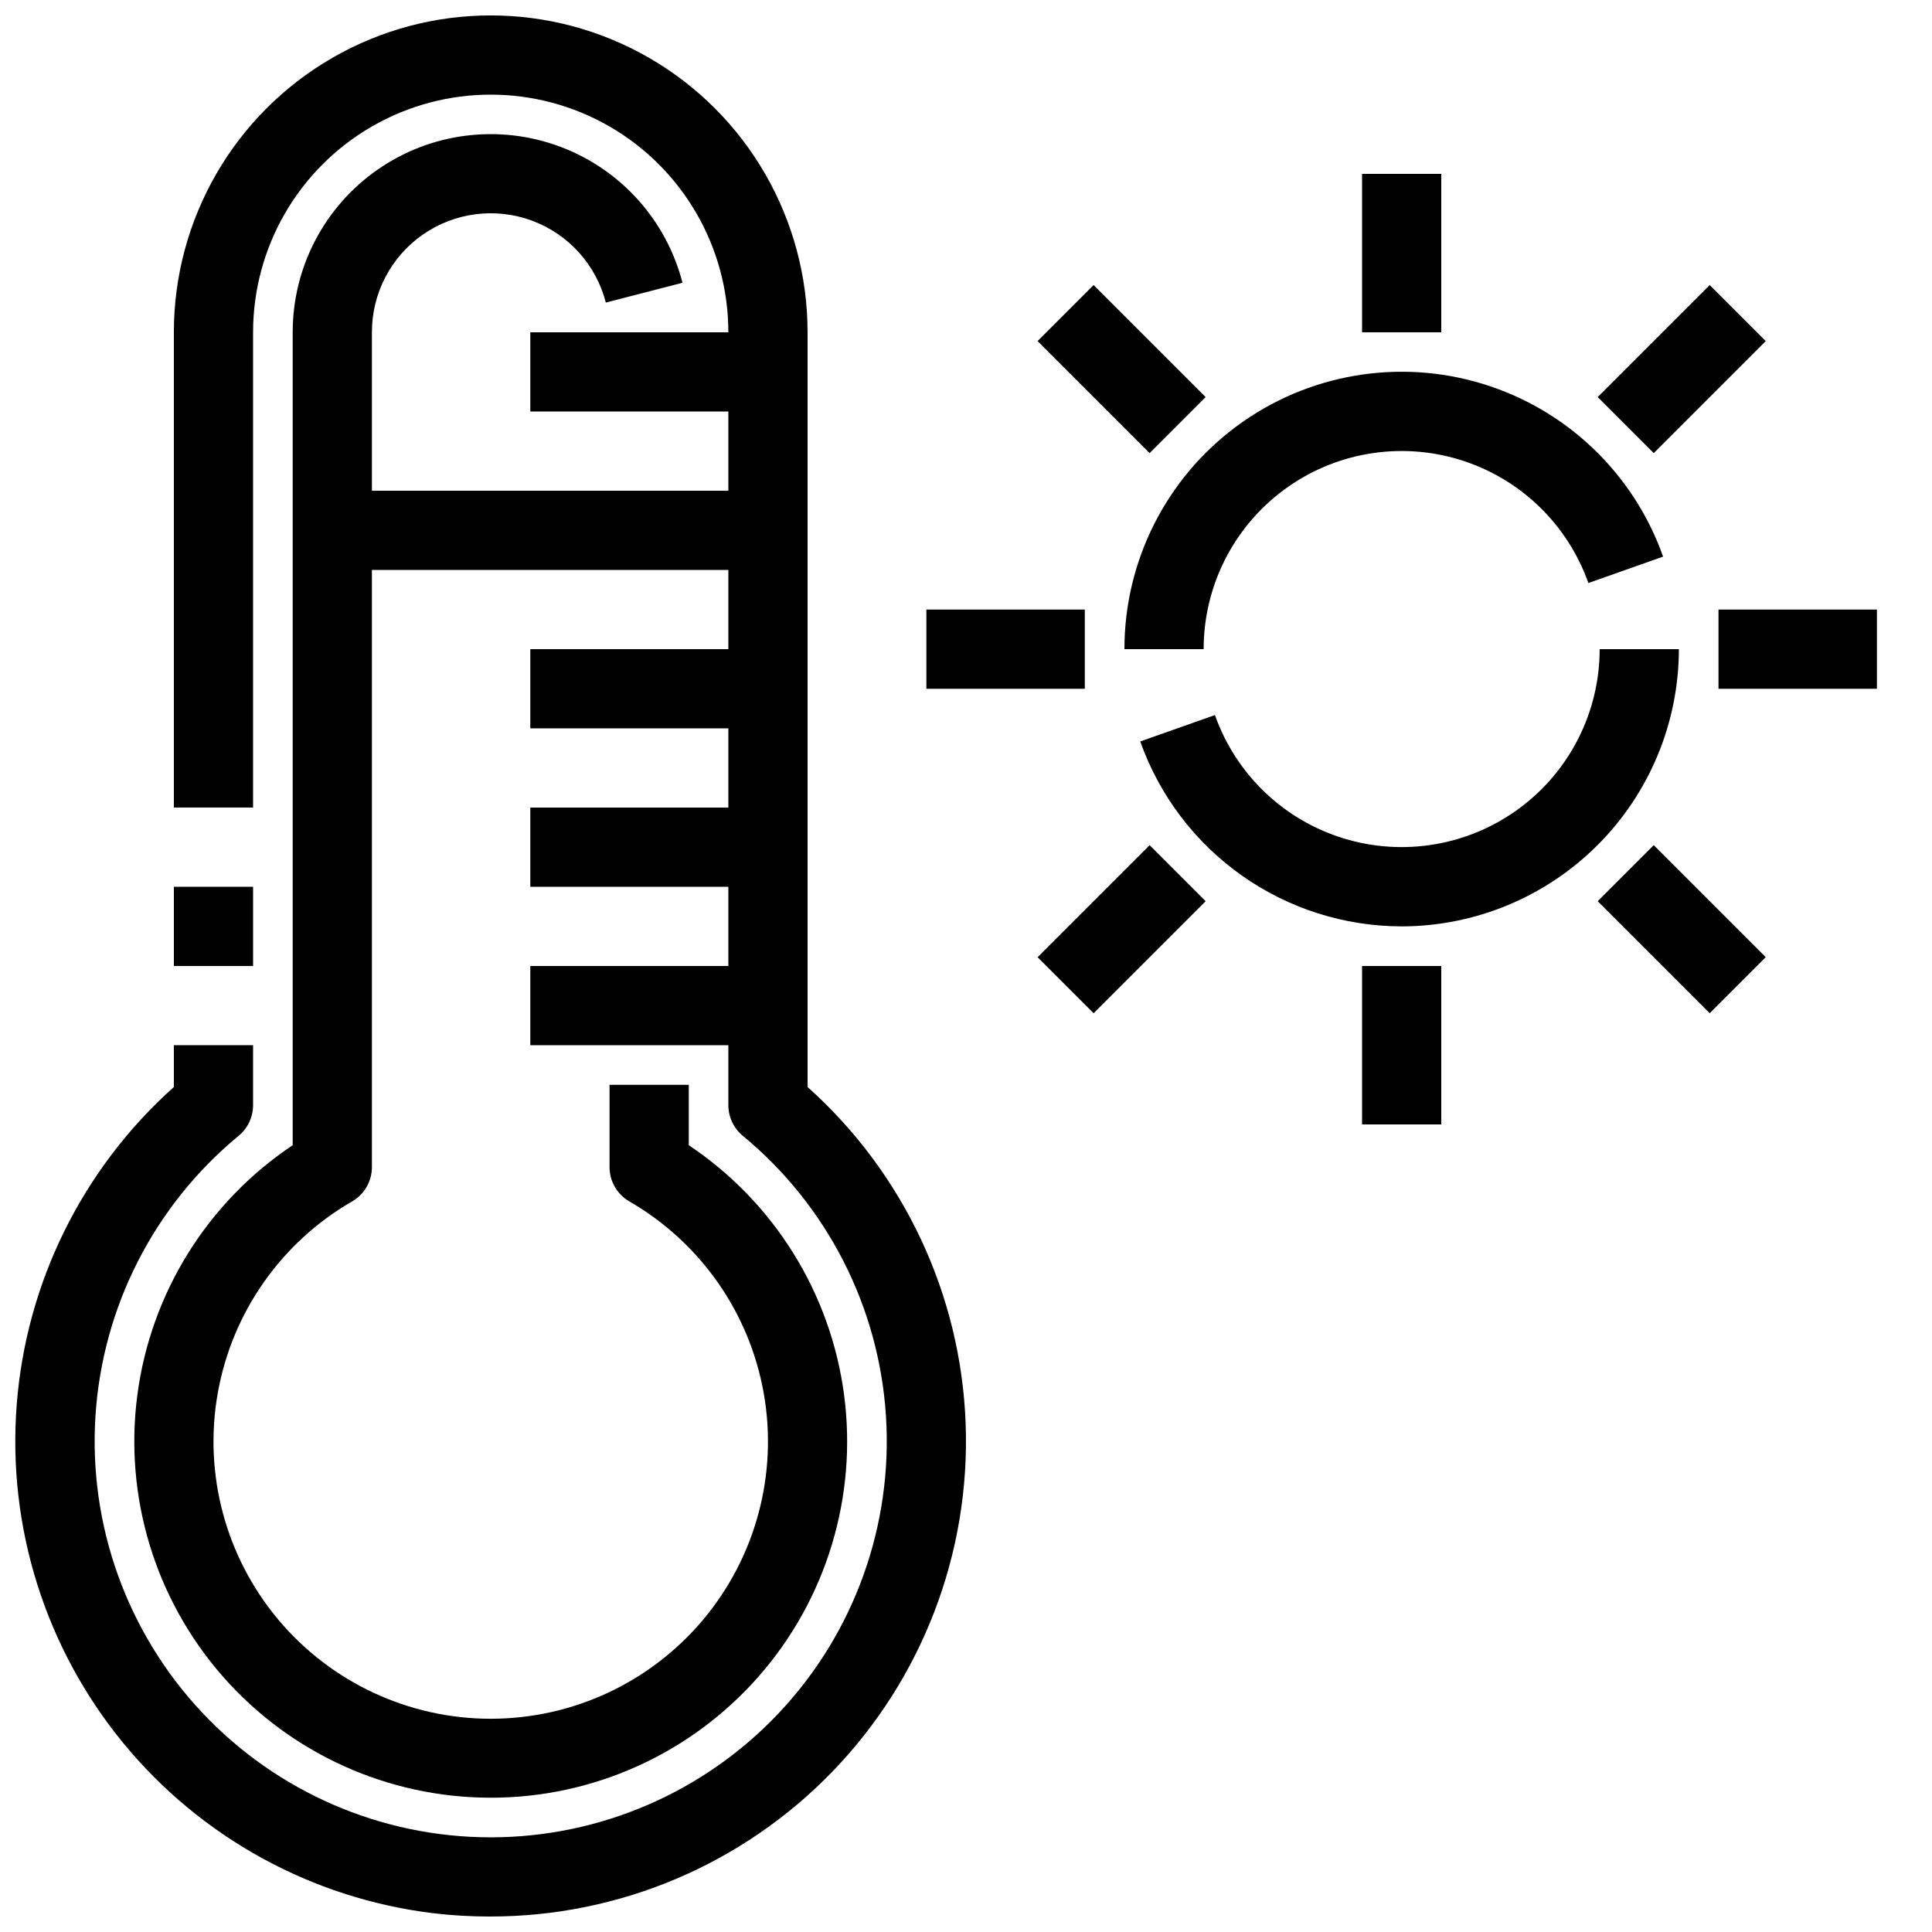
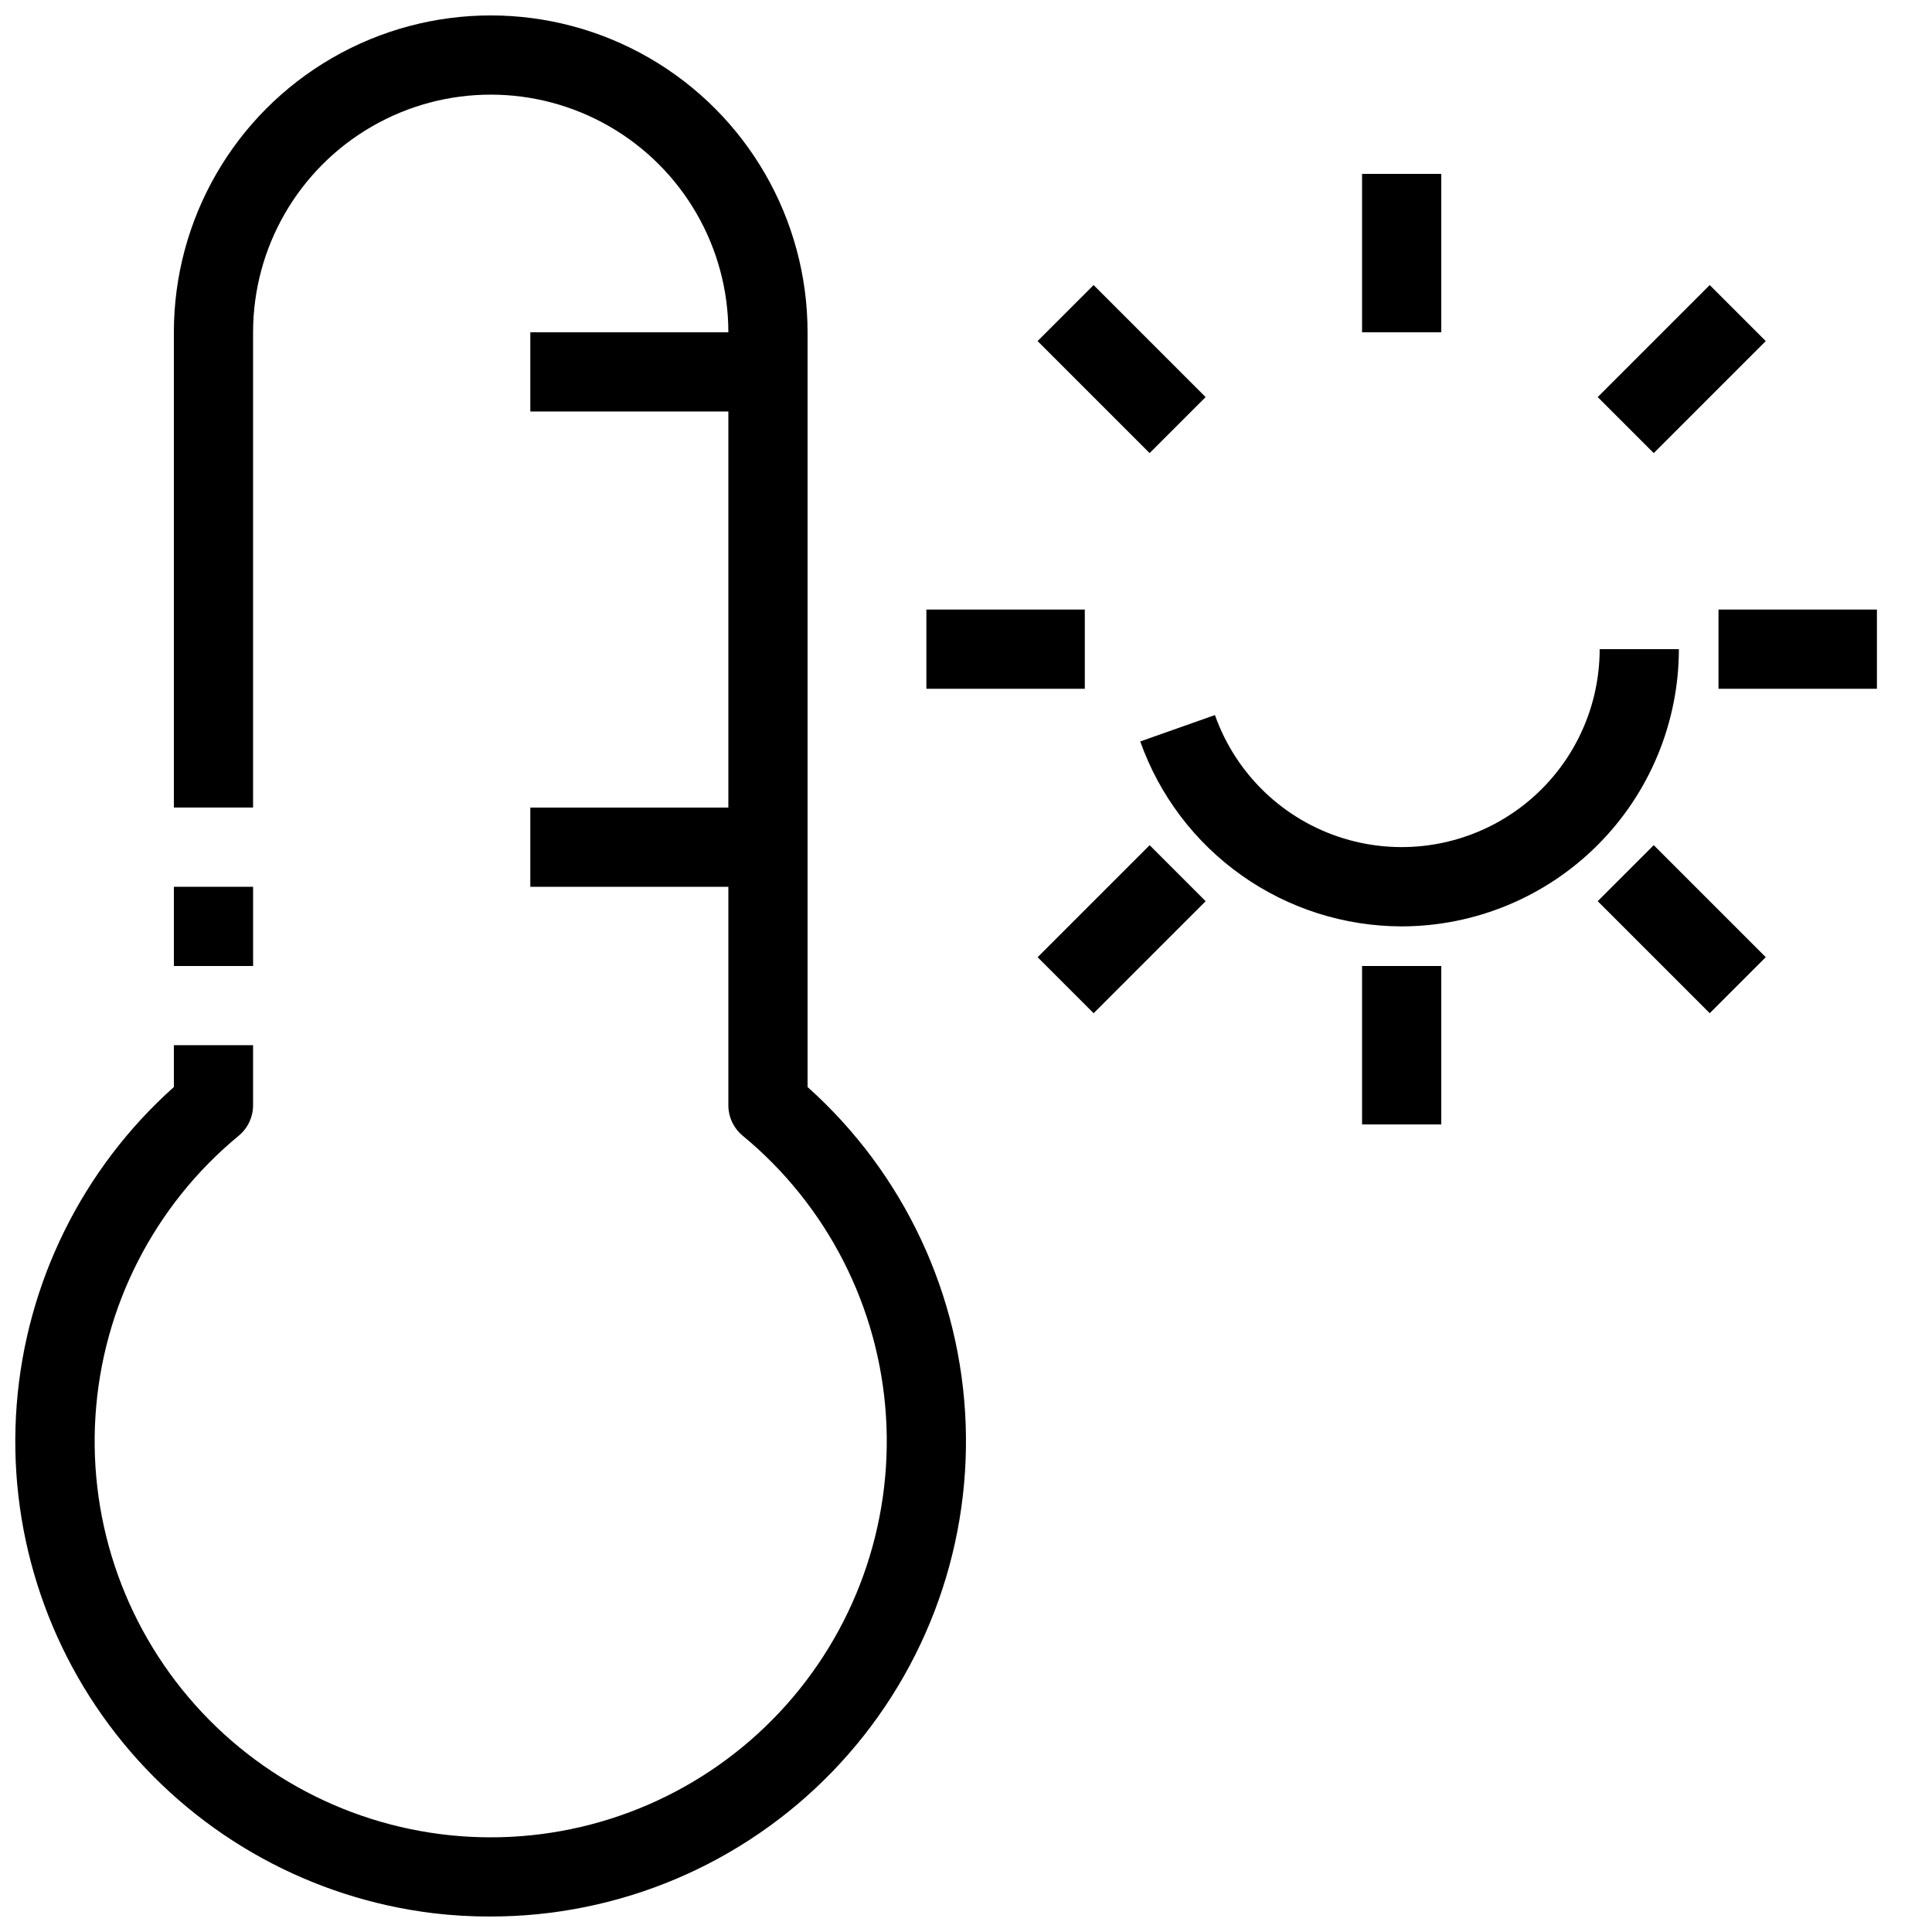
<svg xmlns="http://www.w3.org/2000/svg" width="800px" height="800px" version="1.1" viewBox="144 144 512 512">
  <defs>
    <clipPath id="a">
      <path d="m148.09 148.09h251.91v503.81h-251.91z" />
    </clipPath>
  </defs>
-   <path d="m462.98 316.03h-20.992c-0.016-23.305 11.031-45.23 29.762-59.094 18.73-13.863 42.926-18.02 65.207-11.203 22.285 6.82 40.012 23.805 47.777 45.777l-19.797 7c-5.547-15.691-18.211-27.82-34.125-32.688-15.918-4.871-33.199-1.902-46.574 8-13.379 9.902-21.266 25.562-21.258 42.207z" />
  <path d="m515.45 389.5c-15.191-0.02-30.008-4.738-42.41-13.516-12.402-8.773-21.785-21.172-26.863-35.492l19.797-6.992v0.004c5.547 15.684 18.203 27.812 34.113 32.684s33.188 1.91 46.566-7.981c13.379-9.891 21.273-25.543 21.277-42.18h20.992c-0.02 19.477-7.769 38.152-21.543 51.926-13.773 13.773-32.449 21.523-51.93 21.547z" />
  <path d="m504.96 190.08h20.992v41.984h-20.992z" />
  <path d="m504.96 400h20.992v41.984h-20.992z" />
  <path d="m599.42 305.54h41.984v20.992h-41.984z" />
  <path d="m389.5 305.54h41.984v20.992h-41.984z" />
  <path d="m567.41 249.23 29.688-29.688 14.844 14.844-29.688 29.688z" />
  <path d="m418.98 397.67 29.688-29.688 14.844 14.844-29.688 29.688z" />
  <path d="m567.41 382.82 14.844-14.844 29.688 29.688-14.844 14.844z" />
  <path d="m418.97 234.39 14.844-14.844 29.688 29.688-14.844 14.844z" />
  <path d="m190.08 379.01h20.992v20.992h-20.992z" />
  <g clip-path="url(#a)">
    <path d="m273.74 651.9c-4.938 0-9.867-0.285-14.77-0.859-32.25-3.875-61.754-20.062-82.352-45.176-20.602-25.113-30.699-57.215-28.191-89.602 2.508-32.383 17.43-62.547 41.648-84.191v-11.082h20.992v15.902-0.004c0 3.133-1.398 6.102-3.809 8.094-22.375 18.453-36.113 45.34-37.961 74.277-1.852 28.941 8.355 57.355 28.199 78.508 19.84 21.148 47.547 33.145 76.547 33.145s56.707-11.996 76.547-33.145c19.84-21.152 30.047-49.566 28.199-78.508-1.848-28.938-15.59-55.824-37.961-74.277-2.414-1.992-3.809-4.961-3.809-8.094v-204.83c0-22.5-12.004-43.289-31.488-54.539s-43.492-11.25-62.977 0-31.488 32.039-31.488 54.539v125.95h-20.992v-125.95c0-30 16.004-57.719 41.984-72.719s57.988-15 83.969 0 41.984 42.719 41.984 72.719v200.01c25.527 22.836 40.656 55.078 41.898 89.305 1.242 34.23-11.508 67.488-35.312 92.113-23.805 24.625-56.609 38.492-90.859 38.41z" />
  </g>
-   <path d="m274.05 620.41c-27.195 0.012-53.074-11.703-71.012-32.145-17.934-20.441-26.184-47.625-22.637-74.586 3.551-26.965 18.555-51.086 41.168-66.191v-215.43c-0.012-17.188 8.395-33.289 22.5-43.105 14.105-9.82 32.125-12.105 48.238-6.129 16.113 5.981 28.277 19.469 32.562 36.113l-20.32 5.246v0.004c-2.562-9.996-9.859-18.105-19.535-21.699-9.672-3.594-20.492-2.219-28.961 3.68s-13.508 15.57-13.492 25.891v221.25c-0.004 3.746-2.004 7.207-5.25 9.078-18.809 10.859-31.848 29.484-35.617 50.871-3.773 21.387 2.113 43.348 16.07 59.984 13.961 16.637 34.566 26.246 56.285 26.246s42.324-9.609 56.281-26.246c13.961-16.637 19.844-38.598 16.074-59.984-3.769-21.387-16.812-40.012-35.621-50.871-3.242-1.871-5.242-5.332-5.246-9.078v-21.82h20.992v16.008-0.004c22.613 15.105 37.617 39.227 41.164 66.191 3.551 26.961-4.699 54.145-22.637 74.586-17.934 20.441-43.812 32.156-71.008 32.145z" />
  <path d="m284.54 232.06h62.977v20.992h-62.977z" />
-   <path d="m232.06 274.05h115.46v20.992h-115.46z" />
-   <path d="m284.54 316.03h62.977v20.992h-62.977z" />
  <path d="m284.54 358.02h62.977v20.992h-62.977z" />
-   <path d="m284.54 400h62.977v20.992h-62.977z" />
</svg>